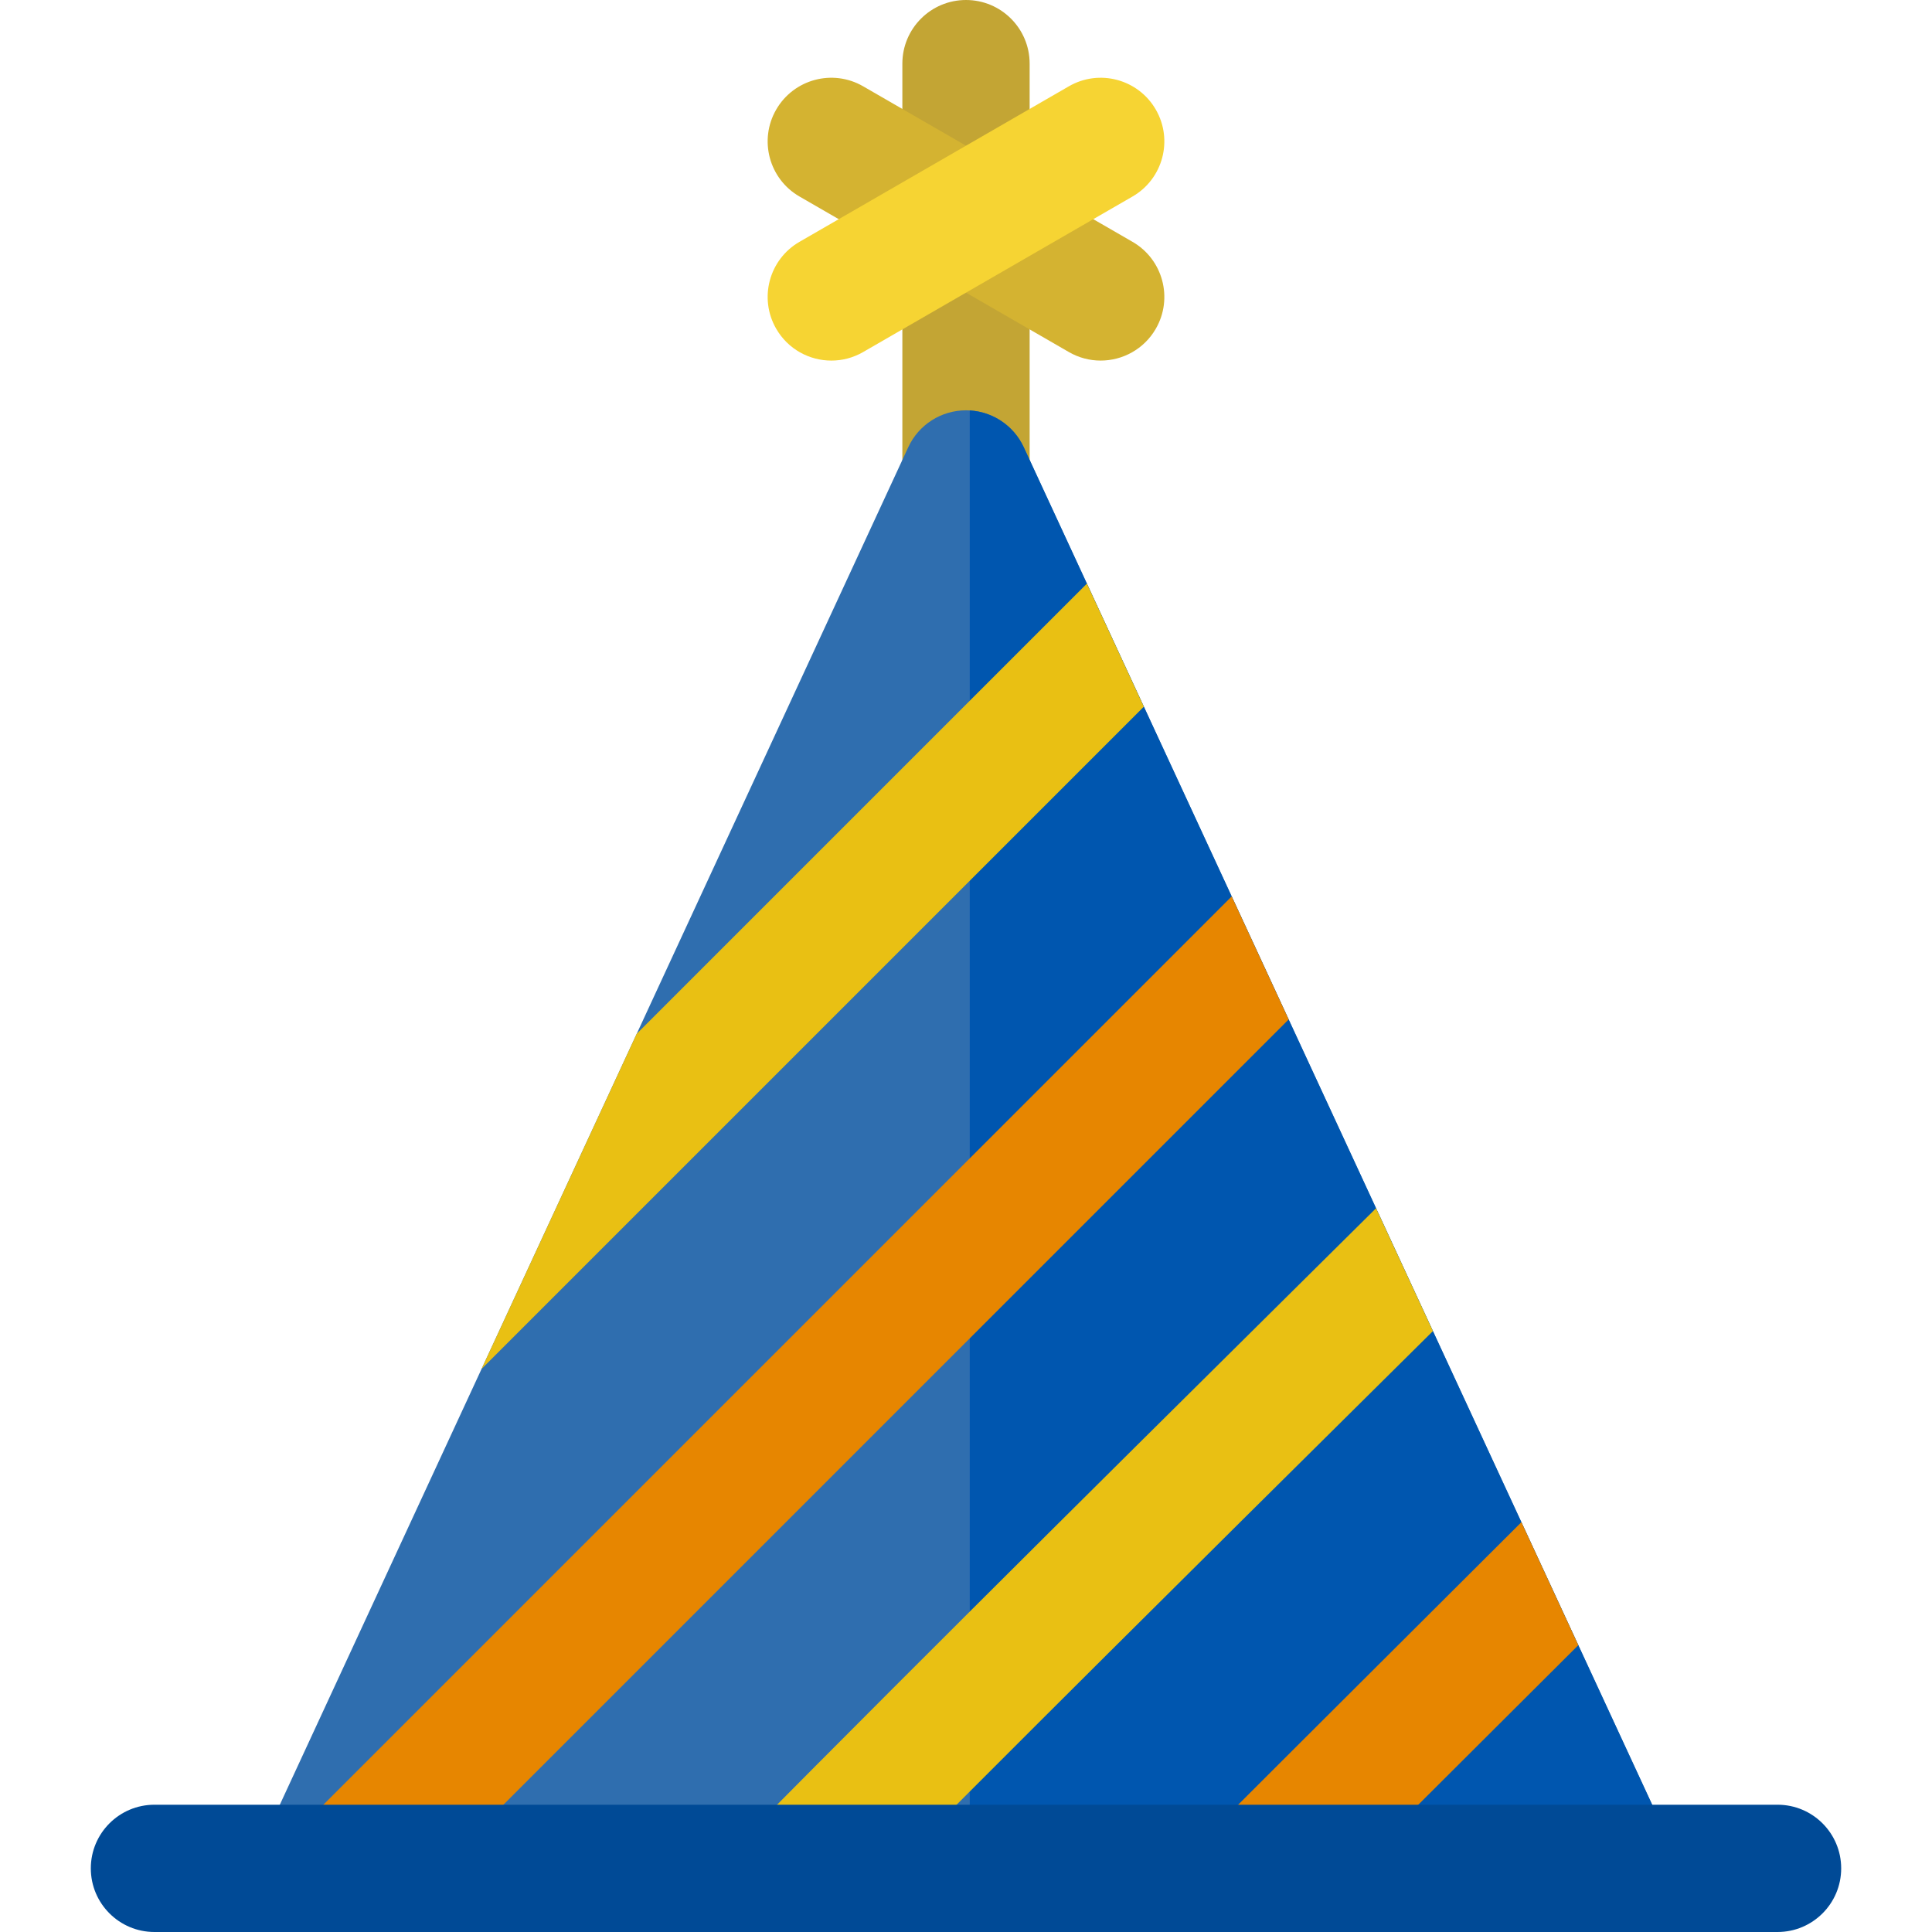
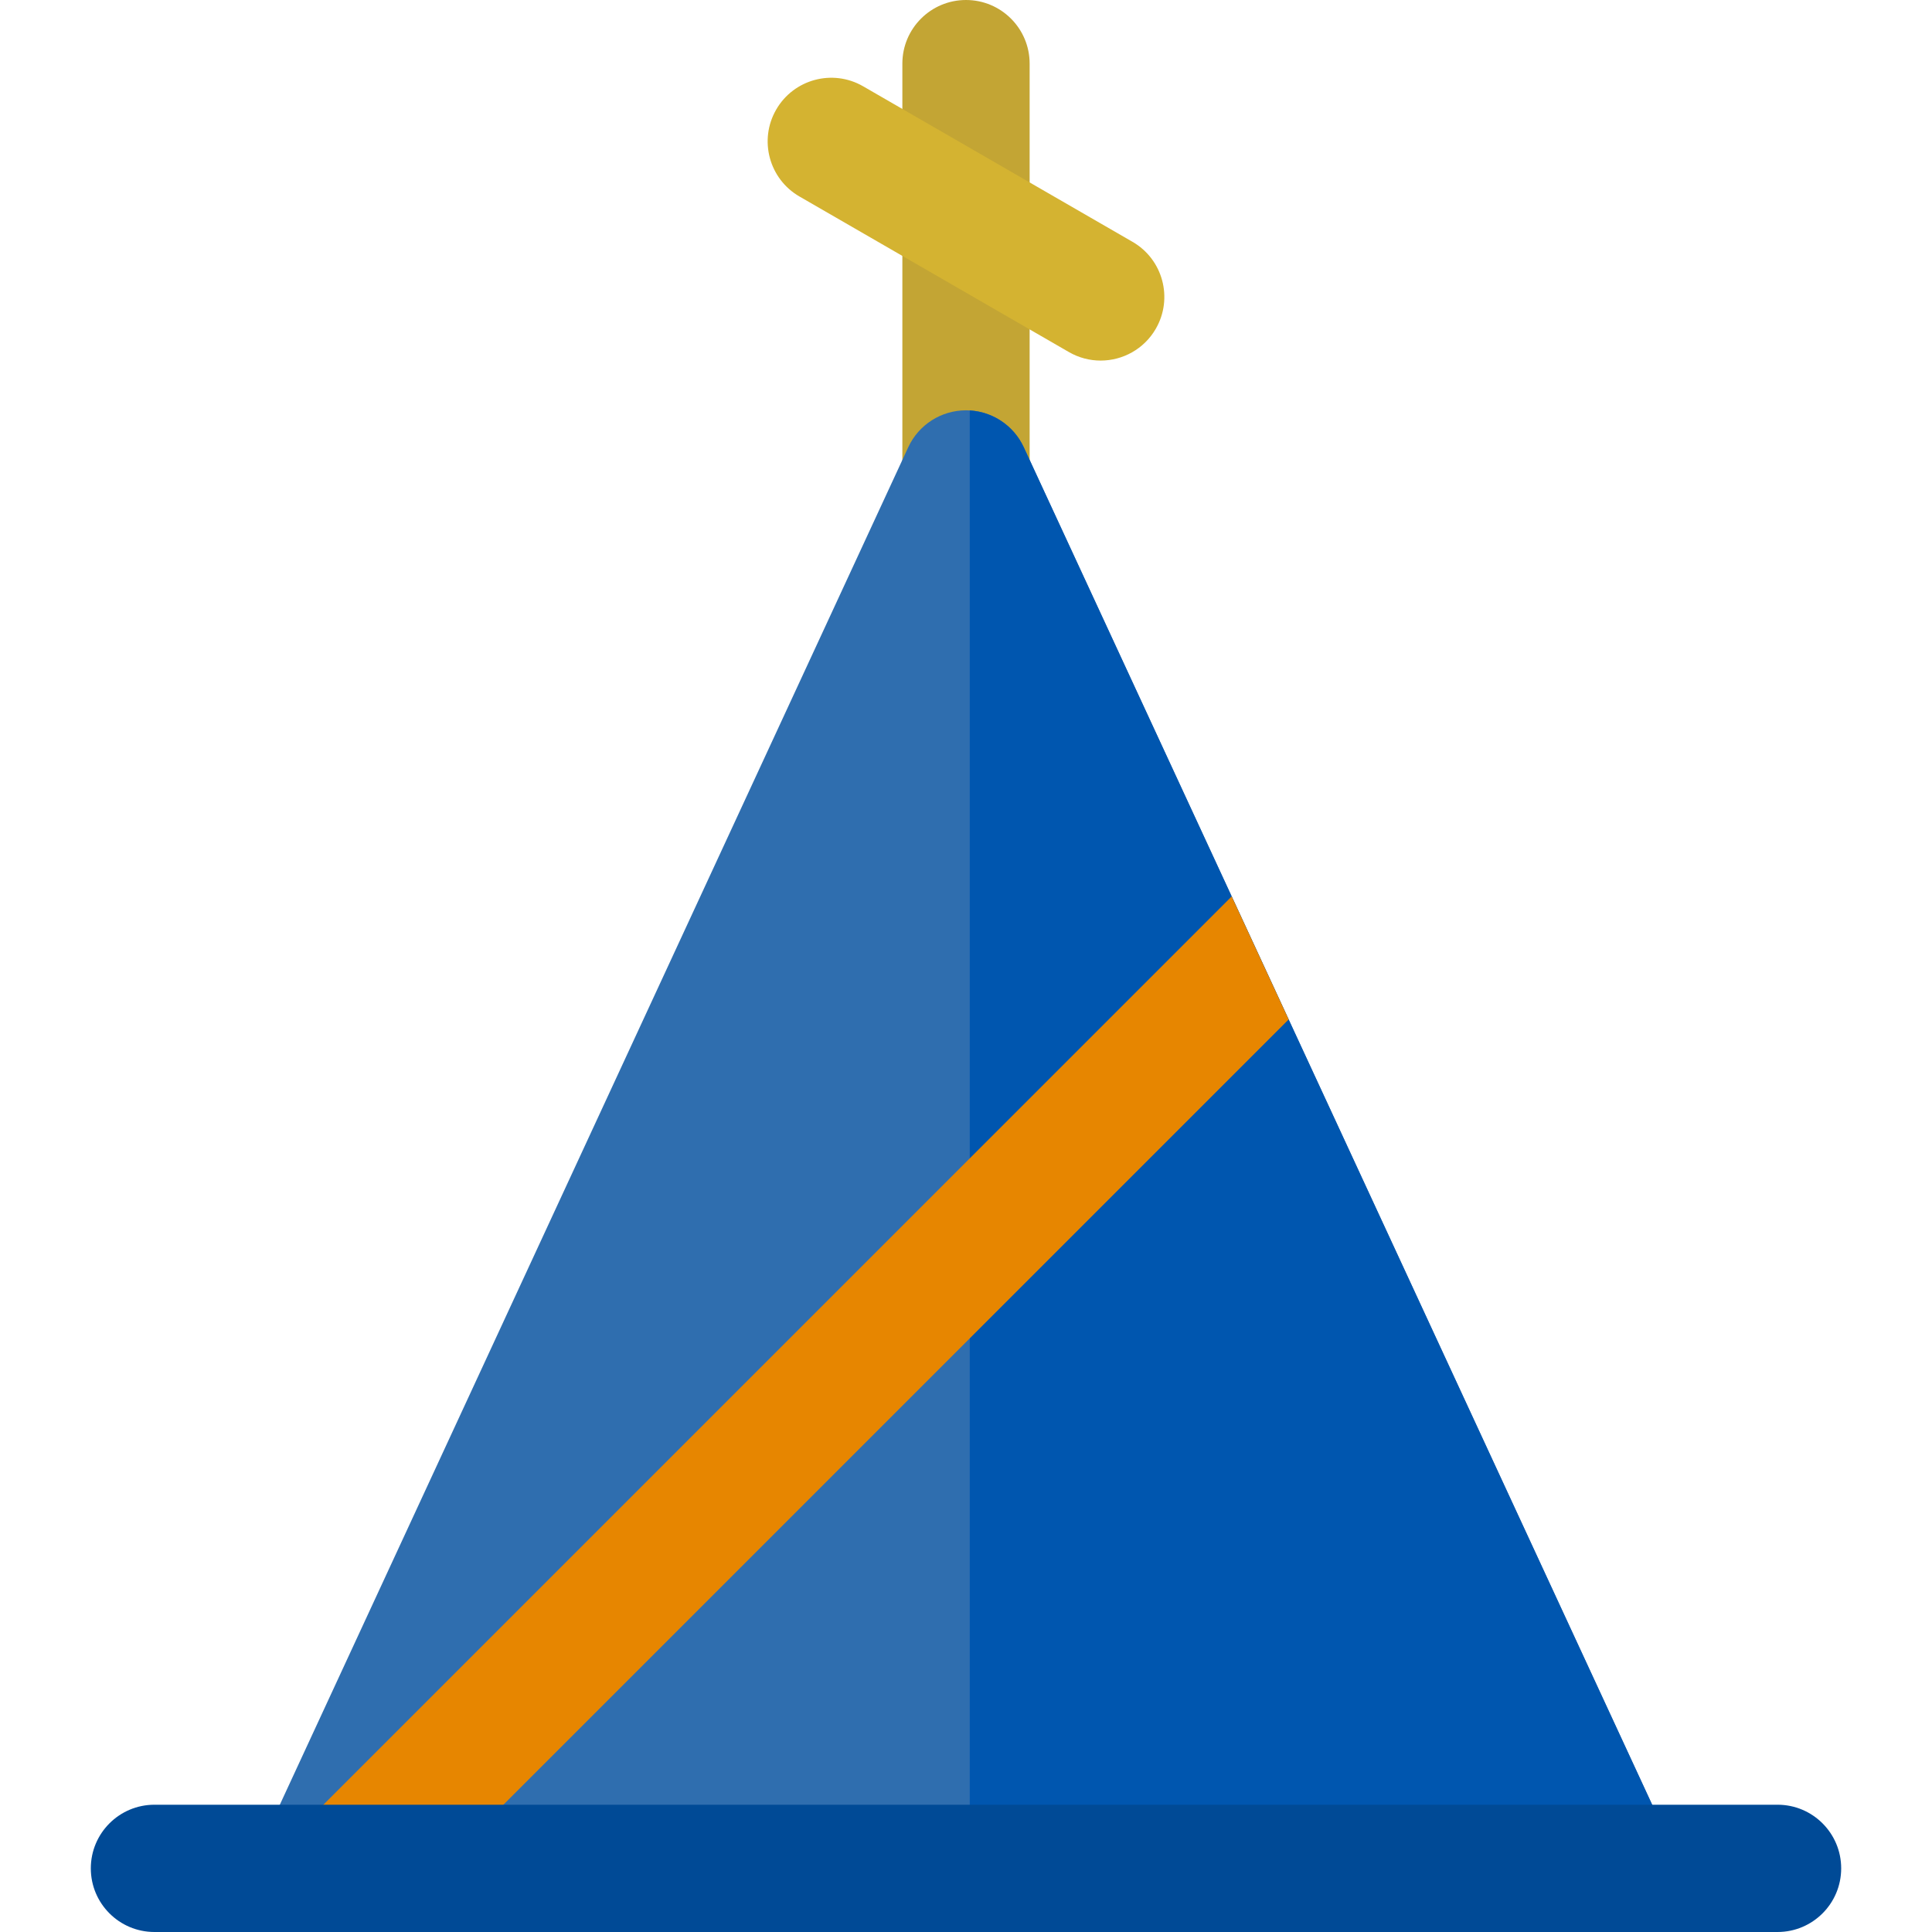
<svg xmlns="http://www.w3.org/2000/svg" height="800px" width="800px" version="1.1" id="Layer_1" viewBox="0 0 512 512" xml:space="preserve">
  <path style="fill:#C3A534;" d="M256,0c-9.314,0-16.865,7.551-16.865,16.865v122.198c0,9.314,7.551,16.865,16.865,16.865  c9.314,0,16.865-7.551,16.865-16.865V16.865C272.865,7.551,265.314,0,256,0z" />
  <path style="fill:#D4B331;" d="M300.128,64.086l-71.391-41.218c-8.067-4.659-18.381-1.894-23.037,6.172  c-4.658,8.066-1.894,18.38,6.172,23.037l71.391,41.218c2.656,1.534,5.555,2.262,8.417,2.262c5.828,0,11.497-3.024,14.62-8.435  C310.958,79.058,308.195,68.743,300.128,64.086z" />
-   <path style="fill:#F6D433;" d="M306.301,29.042c-4.658-8.068-14.972-10.829-23.037-6.172l-71.391,41.218  c-8.067,4.657-10.83,14.971-6.172,23.037c3.123,5.411,8.792,8.435,14.62,8.435c2.861,0,5.761-0.729,8.417-2.262l71.391-41.218  C308.195,47.422,310.958,37.108,306.301,29.042z" />
  <path style="fill:#2F6EAF;" d="M442.372,488.05L271.305,118.518c-2.76-5.963-8.734-9.78-15.304-9.78  c-6.57,0-12.544,3.817-15.304,9.78L69.629,488.05c-2.417,5.222-2.005,11.316,1.094,16.165c3.099,4.849,8.456,7.784,14.211,7.784  H427.07c5.754,0,11.113-2.934,14.211-7.784C444.379,499.366,444.79,493.272,442.372,488.05z" />
  <path style="fill:#0056AF;" d="M442.372,488.05L271.305,118.518c-2.62-5.66-8.134-9.379-14.308-9.744V512h170.071  c5.754,0,11.113-2.934,14.211-7.784S444.79,493.272,442.372,488.05z" />
-   <polygon style="fill:#E9C013;" points="127.614,362.793 303.133,187.273 288.039,154.668 168.728,273.979 " />
  <path style="fill:#E78600;" d="M326.414,237.563L68.092,495.885c0.13,2.915,1.008,5.794,2.63,8.331  C73.82,509.066,79.177,512,84.933,512h14.745l241.83-241.831L326.414,237.563z" />
-   <path style="fill:#E9C013;" d="M364.668,320.198c-7.335,7.271-14.65,14.52-21.909,21.714  C286.74,397.422,229.131,454.524,172.577,512h47.392c48.869-49.342,98.292-98.328,146.532-146.129  c4.395-4.356,8.813-8.734,13.238-13.118L364.668,320.198z" />
-   <path style="fill:#E78600;" d="M403.185,403.399c-4.252,4.24-8.505,8.479-12.733,12.693c-31.533,31.433-63.871,63.667-96.053,95.908  h47.686c24.239-24.23,48.437-48.354,72.178-72.02c1.33-1.326,2.674-2.666,4.006-3.994L403.185,403.399z" />
  <path style="fill:#004A96;" d="M471.068,478.271H40.932c-9.314,0-16.865,7.551-16.865,16.865S31.618,512,40.932,512h430.136  c9.314,0,16.865-7.551,16.865-16.865S480.383,478.271,471.068,478.271z" />
</svg>